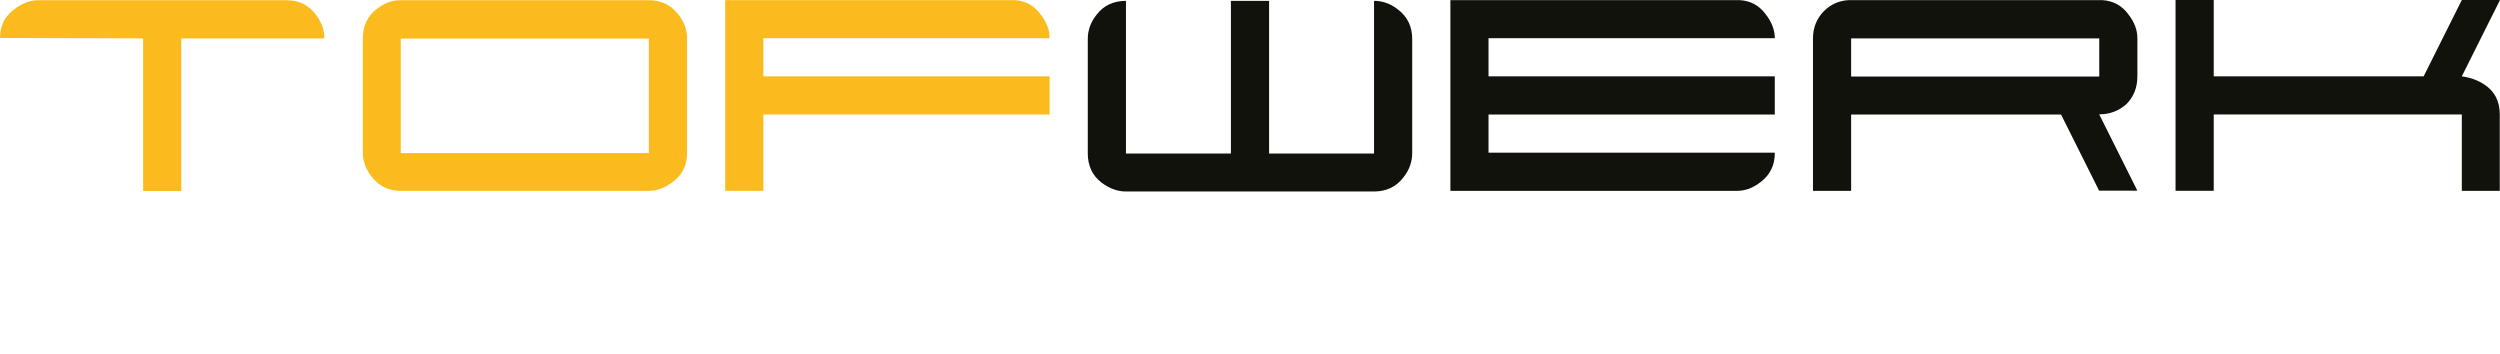
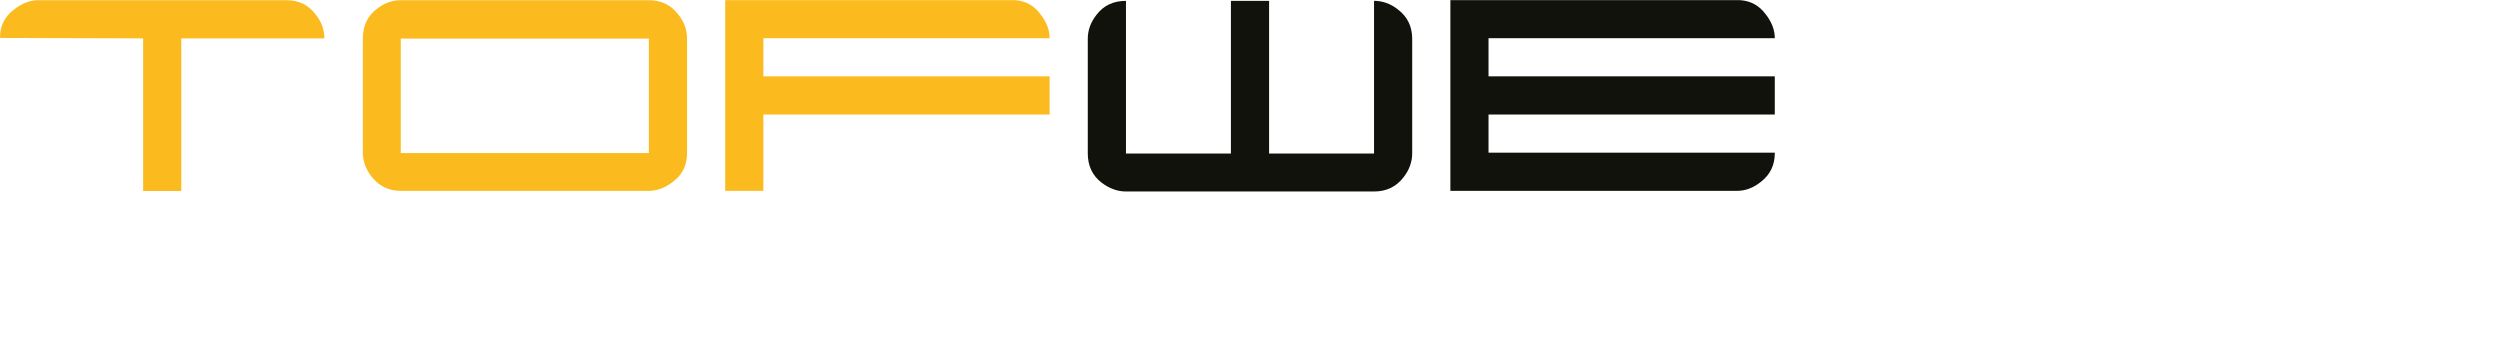
<svg xmlns="http://www.w3.org/2000/svg" id="Calque_1" data-name="Calque 1" viewBox="0 0 867.55 122.78">
  <defs>
    <style>
      .cls-1 {
        fill: #12120d;
      }

      .cls-2 {
        fill: #fbbb1f;
      }
    </style>
  </defs>
  <path class="cls-2" d="M62.91,13.32v52.97h-13.24V13.32l-49.67-.15C0,9.05,1.55,5.74,4.93,3.24,7.73,1.1,10.45.07,13.24.07h86.09c4.27,0,7.58,1.55,10.08,4.78,2.14,2.65,3.16,5.45,3.16,8.47h-49.67Z" />
-   <path class="cls-1" d="M854.3,66.22v-26.49h-86.09v26.49h-13.25V0h13.25v26.49h72.84l13.25-26.49h13.25l-13.25,26.49c3.68.52,6.77,1.84,9.13,3.83,2.8,2.36,4.04,5.59,4.04,9.42v26.49h-13.24.07Z" />
  <path class="cls-1" d="M487.05,61.52h0c-2.5,3.3-5.96,4.93-10.23,4.93h-86.09c-2.94,0-5.74-1.03-8.39-3.02-3.31-2.5-4.86-5.96-4.86-10.23V13.47c0-3.02,1.03-5.81,3.02-8.32,2.5-3.31,5.96-4.85,10.23-4.85v52.98h36.42V.29h13.25v52.98h36.42V.29c3.02,0,5.81,1.03,8.31,3.01,3.31,2.51,4.93,5.96,4.93,10.16v39.74c0,3.01-1.03,5.81-3.01,8.32" />
  <path class="cls-2" d="M352.19.04h-100.53v66.19h13.24v-26.49h99.34v-13.25h-99.34v-13.24h99.34c0-2.79-1.03-5.59-3.17-8.31-2.28-3.09-5.25-4.65-8.89-4.89" />
  <path class="cls-1" d="M603.84.04h-100.53v66.19h99.48c2.87,0,5.67-1.03,8.31-3.16,3.24-2.51,4.79-5.82,4.79-9.94v-.15h-99.34v-13.24h99.34v-13.25h-99.34v-13.24h99.34c0-2.79-1.03-5.59-3.17-8.31-2.28-3.09-5.24-4.65-8.89-4.89" />
-   <path class="cls-1" d="M741.72,26.49v-13.24c0-2.79-1.03-5.59-3.16-8.31-2.28-3.09-5.31-4.65-8.91-4.89h-88.31c-3.3.22-6.11,1.52-8.38,3.79-2.5,2.5-3.82,5.74-3.82,9.42v52.98h13.24v-26.49h72.85l13.24,26.49v-.07h13.24l-13.24-26.49c3.61,0,6.77-1.18,9.42-3.53,2.5-2.5,3.82-5.67,3.82-9.64ZM728.48,26.56h-86.1v-13.24h86.1v13.24Z" />
  <path class="cls-2" d="M235.25,4.85c-2.58-3.24-5.89-4.78-10.08-4.78h-86.09c-3.02,0-5.81,1.03-8.31,3.02-3.31,2.5-4.86,5.96-4.86,10.3v39.59c0,3.02,1.03,5.81,3.16,8.46,2.58,3.24,5.89,4.79,10.08,4.79h86.09c2.72,0,5.52-1.03,8.32-3.16,3.31-2.51,4.86-5.82,4.86-9.94V13.32c0-3.02-1.03-5.82-3.16-8.47ZM225.17,53.12h-86.09V13.39h86.09v39.73Z" />
</svg>